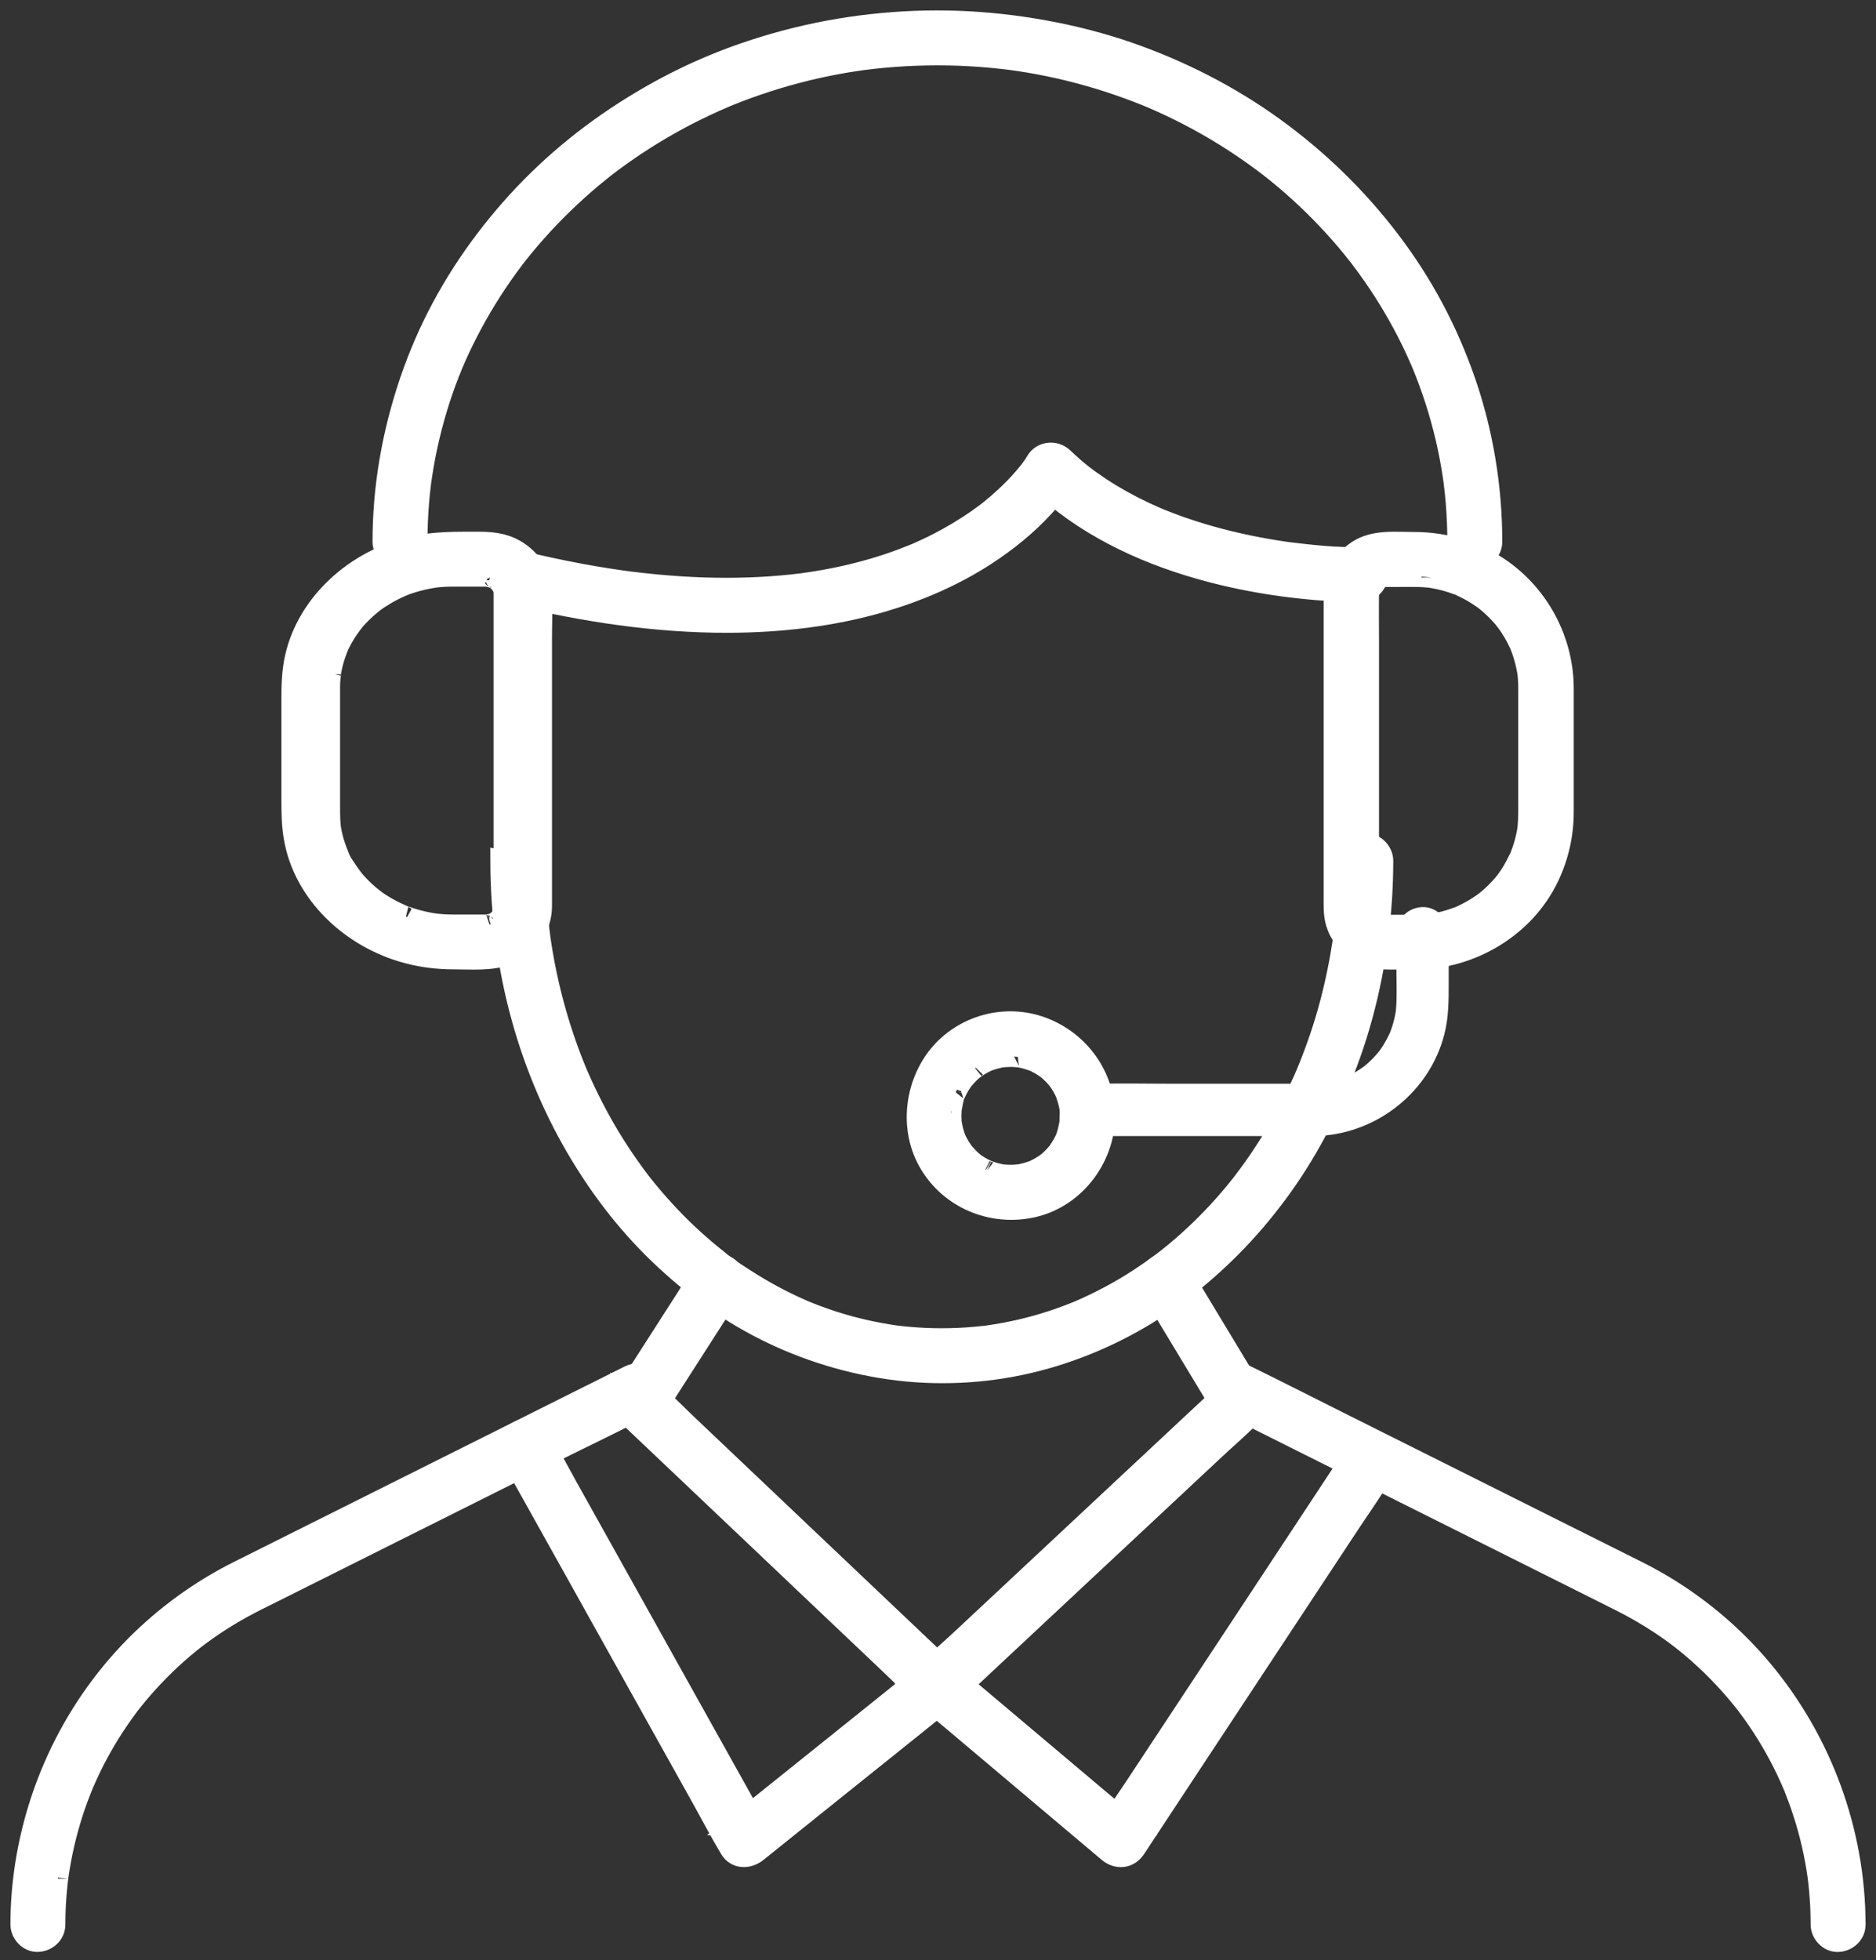
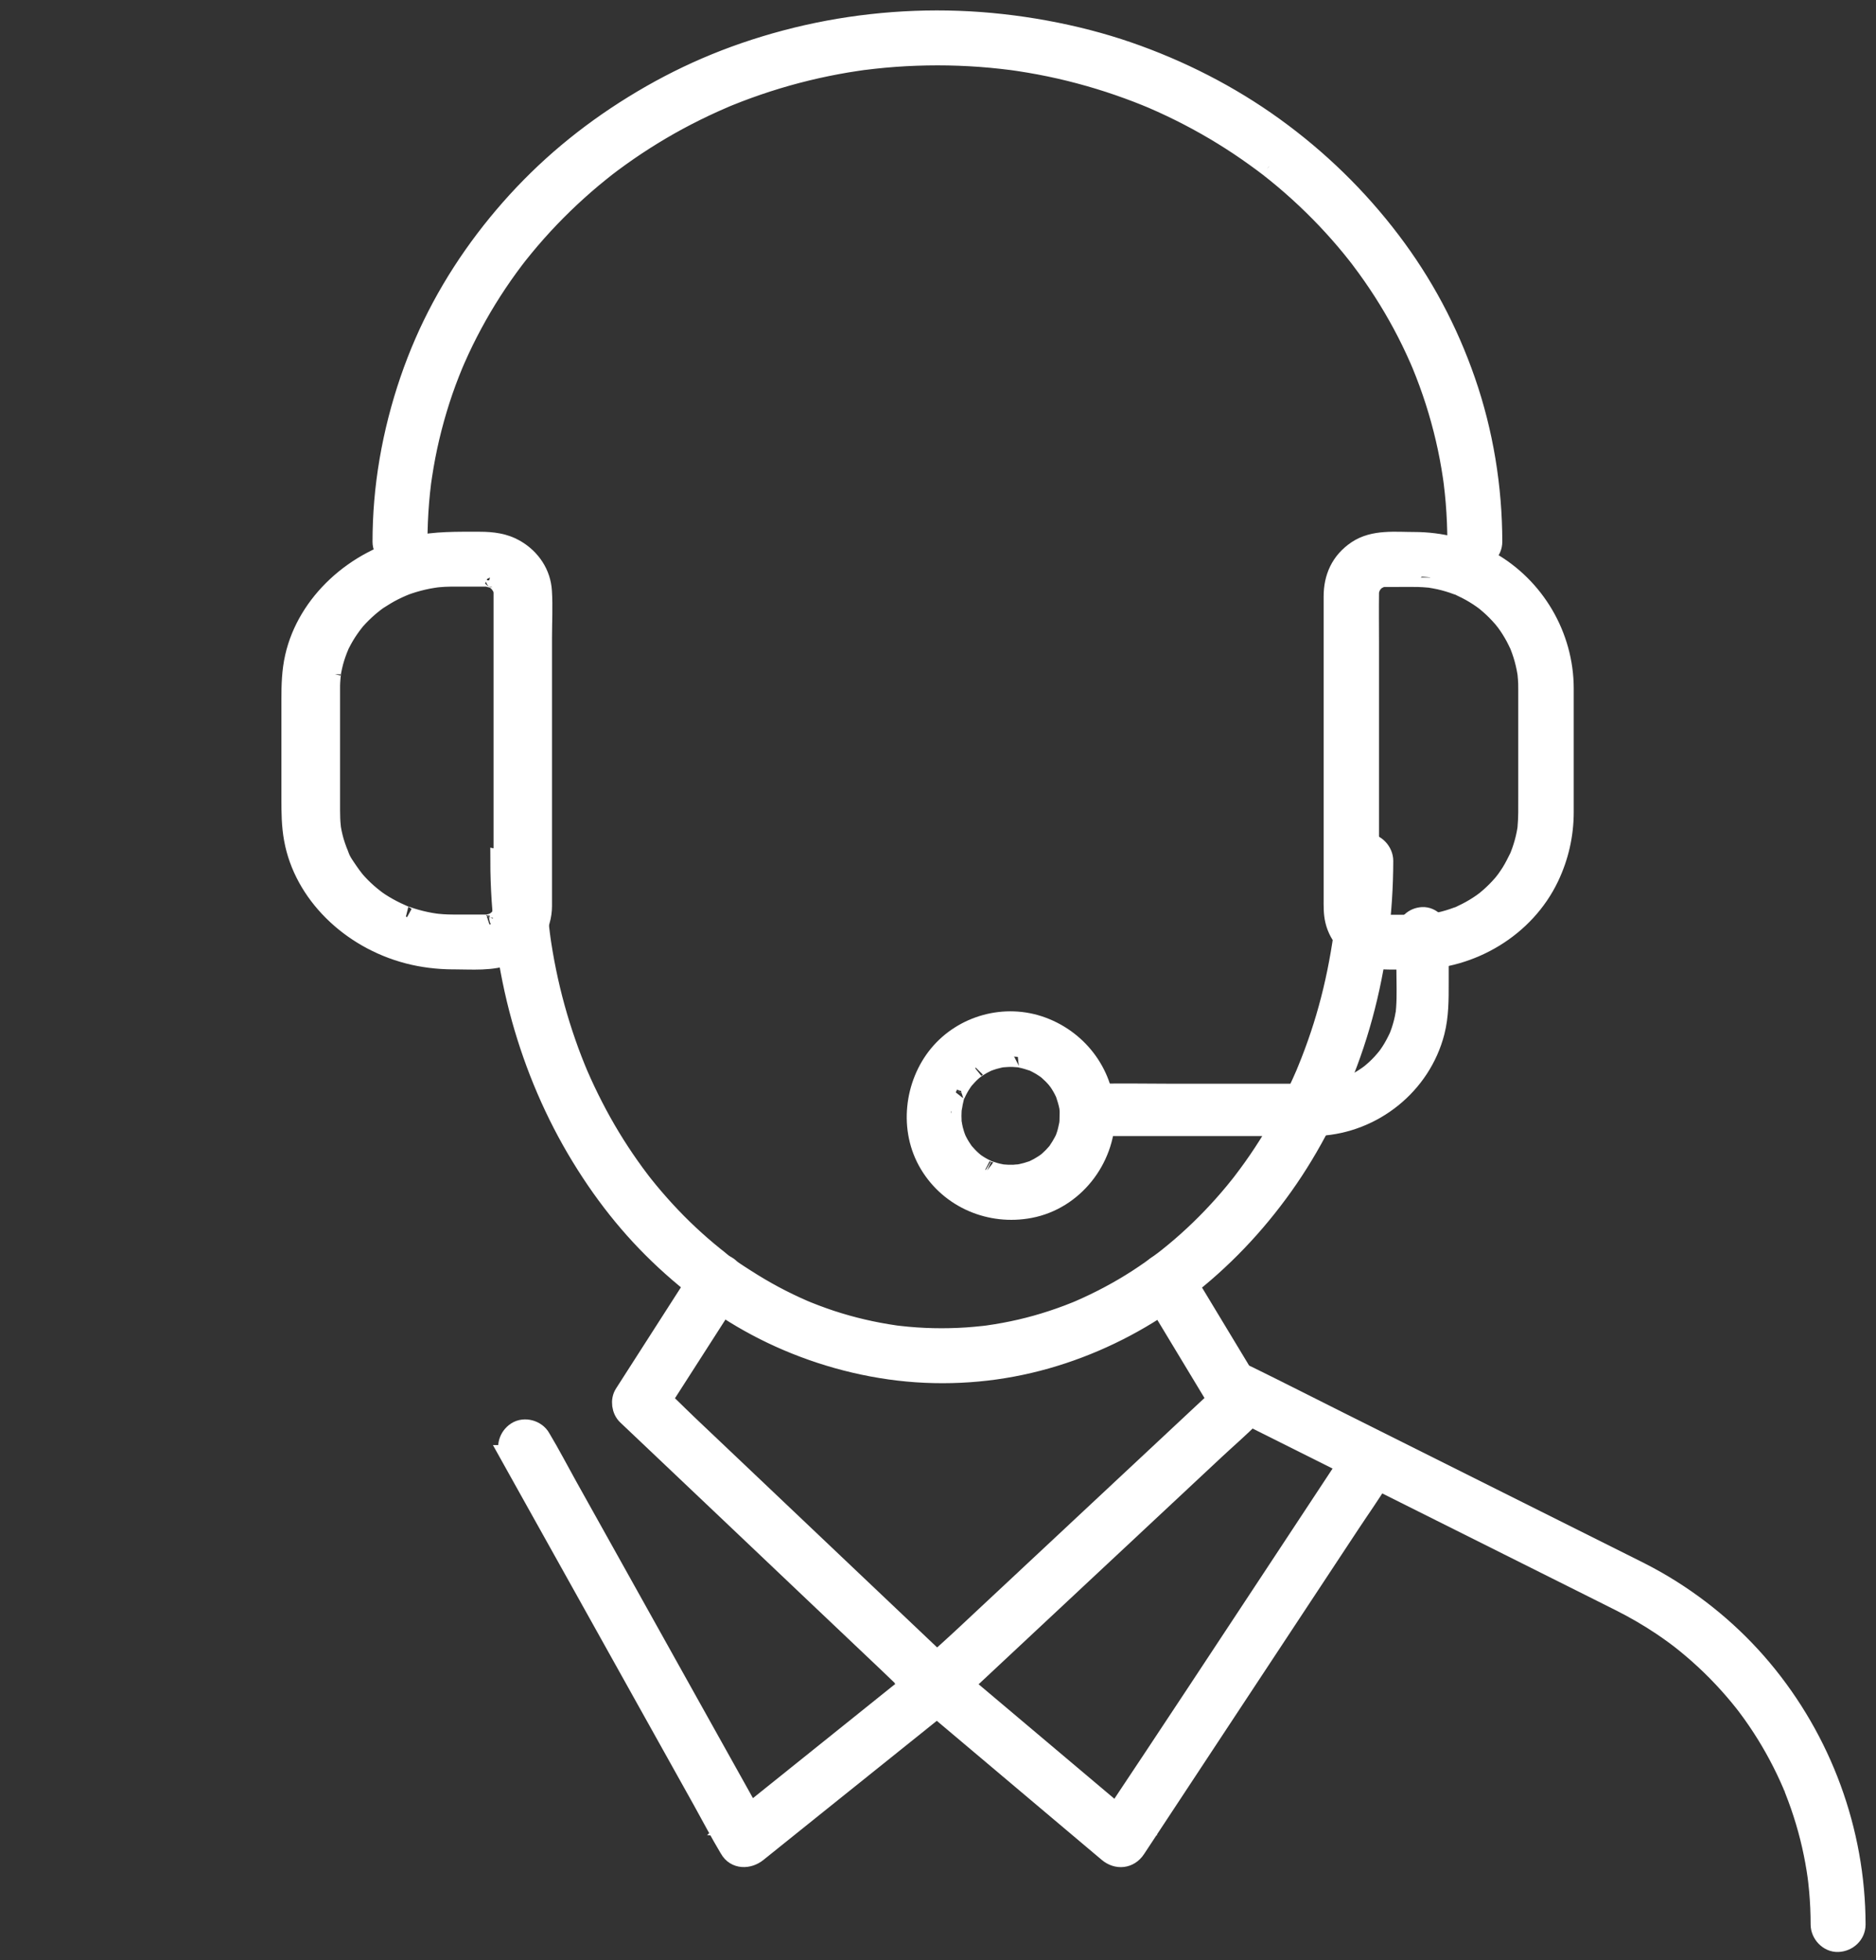
<svg xmlns="http://www.w3.org/2000/svg" width="90" height="94" viewBox="0 0 90 94" fill="none">
  <rect x="0" y="0" width="90" height="94" fill="#333333" stroke="none" />
  <path d="M24.023 41.284C24.027 43.831 24.361 46.391 25.045 48.848C25.69 51.16 26.645 53.404 27.898 55.453C29.15 57.502 30.554 59.206 32.26 60.728C33.965 62.25 35.774 63.432 37.811 64.297C39.847 65.163 42.115 65.714 44.387 65.816C46.66 65.917 48.86 65.603 50.969 64.903C53.051 64.214 55.01 63.17 56.75 61.837C58.597 60.423 60.195 58.743 61.544 56.848C62.894 54.953 63.997 52.768 64.788 50.529C65.625 48.16 66.11 45.669 66.277 43.164C66.319 42.538 66.339 41.911 66.341 41.285C66.341 40.858 65.965 40.447 65.523 40.467C65.081 40.487 64.705 40.827 64.705 41.285C64.705 41.913 64.685 42.538 64.641 43.164C64.619 43.478 64.594 43.791 64.561 44.106C64.546 44.251 64.53 44.395 64.514 44.538C64.506 44.606 64.497 44.671 64.49 44.738C64.483 44.797 64.45 45.036 64.475 44.851C64.305 46.042 64.07 47.222 63.748 48.382C63.592 48.949 63.416 49.509 63.219 50.066C63.121 50.346 63.017 50.624 62.91 50.899C62.861 51.026 62.81 51.153 62.757 51.28C62.745 51.311 62.659 51.517 62.703 51.415C62.746 51.313 62.703 51.417 62.696 51.433C62.679 51.471 62.663 51.51 62.646 51.55C62.195 52.593 61.674 53.606 61.084 54.577C60.79 55.062 60.479 55.537 60.15 55.999C59.993 56.221 59.832 56.437 59.668 56.653C59.65 56.677 59.632 56.701 59.614 56.724C59.724 56.579 59.655 56.67 59.632 56.701C59.595 56.748 59.557 56.795 59.521 56.843C59.428 56.959 59.334 57.075 59.239 57.192C58.548 58.026 57.799 58.81 56.992 59.533C56.797 59.708 56.597 59.881 56.395 60.048C56.292 60.135 56.186 60.221 56.081 60.304C56.035 60.341 55.99 60.377 55.944 60.412C55.921 60.43 55.899 60.448 55.875 60.465C55.795 60.528 56.002 60.368 55.881 60.461C55.457 60.779 55.028 61.084 54.582 61.372C53.699 61.941 52.771 62.434 51.808 62.852C51.63 62.928 51.902 62.814 51.766 62.87C51.713 62.892 51.66 62.914 51.608 62.935C51.484 62.985 51.36 63.034 51.235 63.081C50.986 63.175 50.735 63.263 50.482 63.346C49.984 63.51 49.478 63.652 48.968 63.77C48.457 63.888 47.935 63.985 47.411 64.059C47.26 64.081 47.584 64.039 47.371 64.065C47.313 64.072 47.257 64.079 47.199 64.085C47.055 64.101 46.909 64.115 46.766 64.128C46.504 64.152 46.242 64.17 45.978 64.181C45.44 64.205 44.898 64.205 44.36 64.181C44.087 64.168 43.816 64.15 43.544 64.125C43.418 64.114 43.293 64.099 43.167 64.086C43.1 64.079 43.033 64.07 42.966 64.063C42.944 64.061 42.842 64.05 42.96 64.063C43.084 64.076 42.949 64.063 42.926 64.057C41.884 63.906 40.856 63.668 39.856 63.339C39.604 63.255 39.353 63.166 39.104 63.072C38.987 63.028 38.873 62.983 38.758 62.937C38.696 62.912 38.635 62.886 38.573 62.861C38.487 62.826 38.636 62.888 38.636 62.888C38.6 62.876 38.565 62.859 38.531 62.843C38.051 62.635 37.578 62.406 37.116 62.159C36.654 61.912 36.2 61.643 35.758 61.359C35.316 61.075 34.838 60.777 34.438 60.428C34.54 60.517 34.489 60.468 34.42 60.413C34.367 60.372 34.314 60.33 34.26 60.288C34.154 60.203 34.049 60.117 33.945 60.03C33.736 59.855 33.531 59.677 33.329 59.495C32.929 59.135 32.543 58.759 32.171 58.368C31.798 57.977 31.434 57.566 31.087 57.146C31.005 57.046 30.923 56.946 30.843 56.844C30.805 56.797 30.769 56.75 30.732 56.703C30.641 56.588 30.734 56.706 30.75 56.726C30.727 56.695 30.701 56.663 30.678 56.632C30.507 56.408 30.341 56.181 30.18 55.952C29.532 55.035 28.95 54.072 28.438 53.073C28.176 52.564 27.932 52.048 27.705 51.522C27.687 51.48 27.601 51.271 27.678 51.457C27.654 51.399 27.629 51.34 27.605 51.282C27.549 51.146 27.494 51.01 27.441 50.871C27.334 50.595 27.23 50.317 27.134 50.037C26.743 48.919 26.427 47.773 26.189 46.611C26.127 46.309 26.07 46.008 26.019 45.706C25.996 45.564 25.972 45.422 25.95 45.28C25.939 45.215 25.93 45.149 25.921 45.084C25.914 45.04 25.909 44.996 25.903 44.953C25.899 44.933 25.879 44.787 25.896 44.897C25.912 45.006 25.896 44.889 25.892 44.873C25.887 44.829 25.881 44.784 25.876 44.74C25.867 44.675 25.859 44.607 25.852 44.54C25.832 44.373 25.814 44.207 25.798 44.04C25.768 43.738 25.743 43.435 25.723 43.131C25.683 42.516 25.663 41.902 25.663 41.285C25.663 40.858 25.287 40.447 24.845 40.467C24.403 40.487 24.027 40.827 24.027 41.285L24.023 41.284Z" fill="white" stroke="white" />
-   <path d="M65.274 26.739C64.115 26.761 62.948 26.639 61.801 26.496C61.663 26.477 62.01 26.525 61.794 26.496C61.732 26.487 61.672 26.479 61.61 26.47C61.468 26.45 61.326 26.428 61.186 26.405C60.906 26.359 60.626 26.312 60.348 26.258C59.739 26.141 59.135 26.007 58.535 25.85C57.893 25.683 57.259 25.49 56.633 25.27C56.315 25.157 55.999 25.039 55.686 24.912C55.65 24.898 55.611 24.881 55.575 24.867C55.566 24.863 55.382 24.785 55.506 24.837C55.611 24.883 55.492 24.83 55.464 24.819C55.428 24.803 55.39 24.787 55.353 24.77C55.186 24.698 55.021 24.621 54.855 24.543C54.141 24.205 53.448 23.821 52.79 23.387C52.626 23.277 52.462 23.166 52.302 23.052C52.219 22.992 52.135 22.93 52.051 22.866C52.03 22.85 51.922 22.77 52.01 22.836C52.104 22.907 51.962 22.799 51.944 22.785C51.615 22.525 51.299 22.248 50.997 21.959C50.62 21.599 49.979 21.659 49.711 22.125C49.66 22.214 49.602 22.299 49.542 22.383C49.51 22.43 49.477 22.476 49.442 22.521C49.422 22.548 49.402 22.574 49.384 22.599C49.284 22.734 49.424 22.548 49.44 22.528C49.333 22.657 49.23 22.792 49.12 22.919C48.82 23.265 48.5 23.59 48.162 23.899C47.951 24.092 47.737 24.277 47.515 24.456C47.455 24.505 47.393 24.552 47.331 24.601C47.24 24.674 47.524 24.456 47.391 24.554C47.355 24.581 47.32 24.608 47.284 24.636C47.149 24.736 47.013 24.834 46.877 24.93C46.26 25.359 45.613 25.743 44.944 26.083C44.758 26.177 44.573 26.267 44.384 26.354C44.289 26.398 44.195 26.441 44.1 26.483C44.049 26.505 43.998 26.528 43.947 26.55C43.736 26.641 44.091 26.492 43.935 26.556C43.5 26.734 43.062 26.899 42.616 27.049C41.607 27.385 40.573 27.641 39.527 27.827C39.234 27.879 38.938 27.927 38.644 27.968C38.611 27.974 38.576 27.976 38.544 27.983C38.76 27.941 38.66 27.968 38.609 27.974C38.533 27.983 38.456 27.994 38.378 28.003C38.222 28.021 38.065 28.039 37.909 28.056C37.26 28.123 36.607 28.167 35.954 28.19C34.476 28.243 32.996 28.187 31.523 28.049C31.11 28.01 30.698 27.965 30.285 27.914C30.18 27.901 30.074 27.887 29.969 27.874C29.841 27.858 30.101 27.892 29.972 27.874C29.925 27.867 29.878 27.861 29.829 27.854C29.599 27.821 29.37 27.788 29.143 27.752C28.243 27.612 27.349 27.443 26.458 27.252C25.99 27.152 25.527 27.045 25.063 26.934C24.648 26.834 24.157 27.065 24.056 27.505C23.954 27.945 24.183 28.405 24.627 28.512C27.992 29.323 31.458 29.854 34.927 29.847C37.423 29.841 39.947 29.554 42.346 28.849C44.078 28.339 45.769 27.61 47.286 26.623C48.3 25.963 49.262 25.19 50.08 24.296C50.451 23.89 50.846 23.452 51.113 22.968C51.117 22.963 51.12 22.957 51.124 22.95L49.839 23.116C51.975 25.157 54.708 26.463 57.526 27.27C59.637 27.874 61.835 28.219 64.026 28.341C64.441 28.365 64.859 28.383 65.274 28.376C65.688 28.369 66.112 28.005 66.092 27.558C66.072 27.11 65.732 26.73 65.274 26.739Z" fill="white" stroke="white" />
-   <path d="M2.636 92.291C2.636 91.731 2.662 91.173 2.715 90.615C2.727 90.482 2.74 90.349 2.756 90.216C2.764 90.156 2.806 89.829 2.776 90.038C2.816 89.754 2.862 89.471 2.915 89.189C3.107 88.156 3.389 87.14 3.756 86.156C3.802 86.034 3.849 85.912 3.898 85.791C3.922 85.731 3.947 85.671 3.971 85.609C4.053 85.405 3.902 85.765 3.989 85.563C4.102 85.305 4.218 85.047 4.34 84.792C4.567 84.323 4.815 83.865 5.08 83.418C5.346 82.971 5.633 82.536 5.937 82.112C6.013 82.007 6.089 81.901 6.167 81.798C6.207 81.745 6.246 81.694 6.286 81.643C6.164 81.801 6.298 81.627 6.318 81.603C6.48 81.4 6.648 81.198 6.817 81.001C7.517 80.192 8.289 79.445 9.12 78.772C9.171 78.73 9.222 78.69 9.275 78.648C9.299 78.63 9.473 78.494 9.317 78.614C9.422 78.534 9.528 78.454 9.633 78.376C9.848 78.219 10.064 78.067 10.284 77.919C10.728 77.623 11.186 77.345 11.655 77.088C12.124 76.832 12.593 76.605 13.064 76.37C15.044 75.379 17.024 74.39 19.004 73.399C21.541 72.132 24.077 70.863 26.612 69.595C28.056 68.874 29.525 68.188 30.948 67.428C30.97 67.417 30.992 67.406 31.014 67.395L29.783 66.688C29.783 67.115 30.159 67.526 30.601 67.506C31.043 67.486 31.419 67.146 31.419 66.688C31.419 66.037 30.732 65.71 30.189 65.981C28.97 66.59 27.752 67.199 26.534 67.808C24.019 69.066 21.503 70.323 18.988 71.581C16.861 72.645 14.733 73.708 12.606 74.772C12.215 74.968 11.822 75.163 11.431 75.359C9.611 76.272 7.933 77.489 6.498 78.934C3.382 82.081 1.464 86.272 1.071 90.682C1.024 91.218 1 91.754 1 92.291C1 92.718 1.376 93.129 1.818 93.109C2.26 93.089 2.636 92.749 2.636 92.291Z" fill="white" stroke="white" />
  <path d="M60.215 66.688C59.804 66.925 59.395 67.159 58.984 67.396C60.181 67.994 61.377 68.592 62.572 69.19C65.063 70.436 67.552 71.681 70.043 72.927C72.181 73.996 74.32 75.065 76.458 76.134C76.88 76.345 77.303 76.556 77.725 76.769C78.431 77.123 79.116 77.52 79.771 77.96C79.972 78.096 80.171 78.236 80.367 78.38C80.474 78.458 80.58 78.538 80.683 78.618C80.527 78.498 80.703 78.634 80.725 78.653C80.794 78.707 80.863 78.762 80.931 78.818C81.338 79.151 81.731 79.5 82.107 79.865C82.484 80.231 82.871 80.642 83.225 81.054C83.382 81.236 83.533 81.42 83.682 81.607C83.7 81.631 83.836 81.805 83.714 81.647C83.754 81.698 83.794 81.751 83.833 81.802C83.924 81.924 84.014 82.045 84.102 82.169C84.707 83.016 85.238 83.916 85.689 84.855C85.802 85.089 85.909 85.327 86.013 85.567C86.1 85.769 85.949 85.407 86.031 85.613C86.055 85.673 86.08 85.733 86.104 85.795C86.156 85.925 86.207 86.058 86.256 86.191C86.444 86.693 86.607 87.202 86.749 87.716C86.891 88.231 87.005 88.738 87.1 89.257C87.147 89.517 87.189 89.778 87.225 90.042C87.196 89.828 87.24 90.166 87.246 90.22C87.264 90.375 87.278 90.529 87.293 90.684C87.34 91.218 87.364 91.757 87.364 92.293C87.364 92.72 87.74 93.131 88.182 93.111C88.624 93.091 89 92.751 89 92.293C88.991 87.82 87.384 83.469 84.509 80.047C83.096 78.365 81.367 76.932 79.46 75.843C78.929 75.54 78.382 75.272 77.836 75C75.869 74.016 73.901 73.032 71.934 72.049L64.243 68.203C62.786 67.474 61.334 66.734 59.872 66.017C59.85 66.007 59.828 65.996 59.806 65.985C59.263 65.712 58.575 66.041 58.575 66.692C58.575 67.119 58.952 67.53 59.393 67.51C59.835 67.49 60.212 67.15 60.212 66.692L60.215 66.688Z" fill="white" stroke="white" />
  <path d="M33.722 61.017C32.629 62.721 31.536 64.424 30.443 66.128C30.287 66.374 30.129 66.617 29.972 66.863C29.781 67.159 29.845 67.614 30.1 67.854C30.574 68.303 31.049 68.754 31.523 69.203C32.661 70.283 33.802 71.363 34.94 72.443L39.054 76.347L42.627 79.734C43.204 80.281 43.771 80.843 44.36 81.378C44.369 81.385 44.377 81.394 44.386 81.401C44.715 81.712 45.213 81.711 45.542 81.401C46.024 80.952 46.506 80.501 46.988 80.052C48.144 78.972 49.3 77.892 50.457 76.81C51.85 75.508 53.242 74.209 54.635 72.907C55.844 71.778 57.053 70.648 58.261 69.519C58.844 68.974 59.461 68.448 60.019 67.877C60.026 67.868 60.035 67.861 60.044 67.854C60.304 67.61 60.355 67.165 60.172 66.863C59.143 65.157 58.112 63.453 57.083 61.748C56.935 61.504 56.788 61.261 56.641 61.017C56.419 60.651 55.897 60.483 55.521 60.724C55.144 60.966 54.99 61.452 55.228 61.844C56.257 63.55 57.288 65.254 58.317 66.959C58.464 67.203 58.612 67.446 58.759 67.69L58.886 66.699C58.404 67.148 57.923 67.599 57.441 68.048L53.971 71.29C52.579 72.592 51.186 73.892 49.793 75.194C48.584 76.323 47.375 77.452 46.168 78.581C45.584 79.127 44.968 79.652 44.409 80.223C44.402 80.232 44.393 80.24 44.384 80.247H45.54C45.066 79.798 44.591 79.347 44.117 78.898C42.978 77.818 41.838 76.738 40.7 75.658L36.585 71.754L33.013 68.366C32.438 67.821 31.881 67.239 31.28 66.723C31.271 66.715 31.263 66.706 31.254 66.699L31.381 67.69C32.474 65.986 33.567 64.283 34.66 62.579C34.816 62.333 34.974 62.09 35.131 61.844C35.362 61.483 35.216 60.926 34.838 60.724C34.432 60.51 33.965 60.633 33.718 61.017H33.722Z" fill="white" stroke="white" />
  <path d="M20.008 25.981C20.008 25.341 20.035 24.699 20.088 24.061C20.113 23.752 20.146 23.441 20.184 23.134C20.19 23.088 20.195 23.043 20.203 22.997C20.203 23.006 20.183 23.141 20.197 23.045C20.21 22.965 20.219 22.886 20.232 22.806C20.255 22.648 20.281 22.49 20.308 22.334C20.519 21.108 20.83 19.901 21.235 18.726C21.334 18.441 21.439 18.157 21.55 17.875C21.603 17.741 21.657 17.604 21.713 17.47C21.726 17.439 21.739 17.408 21.752 17.377C21.799 17.264 21.697 17.499 21.748 17.388C21.781 17.317 21.81 17.244 21.841 17.174C22.088 16.612 22.359 16.061 22.65 15.521C23.232 14.441 23.897 13.406 24.637 12.428C24.663 12.395 24.803 12.213 24.694 12.353C24.735 12.301 24.776 12.248 24.817 12.195C24.914 12.072 25.012 11.95 25.112 11.83C25.31 11.588 25.514 11.35 25.723 11.115C26.132 10.653 26.559 10.208 27.003 9.777C27.447 9.346 27.908 8.93 28.383 8.531C28.617 8.335 28.856 8.146 29.096 7.955C29.168 7.897 29.072 7.973 29.065 7.979C29.101 7.951 29.137 7.924 29.174 7.897C29.228 7.855 29.283 7.815 29.337 7.773C29.465 7.679 29.594 7.584 29.723 7.491C30.747 6.757 31.823 6.097 32.941 5.518C33.507 5.226 34.083 4.953 34.669 4.702C34.701 4.688 34.732 4.675 34.765 4.66C34.736 4.673 34.618 4.72 34.763 4.66C34.829 4.633 34.892 4.608 34.958 4.58C35.109 4.518 35.261 4.458 35.414 4.4C35.721 4.282 36.029 4.171 36.34 4.064C37.578 3.64 38.847 3.307 40.133 3.067C40.453 3.007 40.774 2.953 41.098 2.906C41.182 2.893 41.265 2.882 41.351 2.869C41.513 2.846 41.26 2.88 41.422 2.86C41.584 2.84 41.76 2.818 41.931 2.8C42.603 2.726 43.28 2.677 43.958 2.653C45.32 2.604 46.687 2.653 48.042 2.804C48.2 2.822 48.356 2.84 48.515 2.86C48.527 2.86 48.647 2.878 48.551 2.864C48.446 2.849 48.598 2.871 48.624 2.875C48.707 2.887 48.791 2.898 48.877 2.911C49.211 2.962 49.544 3.018 49.877 3.08C50.522 3.202 51.166 3.347 51.8 3.517C52.435 3.686 53.051 3.873 53.666 4.086C53.966 4.189 54.262 4.298 54.559 4.411C54.7 4.466 54.842 4.522 54.982 4.578C55.059 4.609 55.133 4.64 55.209 4.671C55.297 4.708 55.186 4.66 55.175 4.657C55.219 4.675 55.26 4.693 55.304 4.711C56.469 5.213 57.599 5.798 58.681 6.464C59.215 6.793 59.737 7.14 60.246 7.508C60.366 7.593 60.484 7.68 60.604 7.769C60.668 7.817 60.731 7.866 60.795 7.913C60.822 7.933 60.85 7.955 60.877 7.975C60.819 7.931 60.808 7.922 60.873 7.971C61.122 8.166 61.37 8.366 61.612 8.569C62.557 9.366 63.446 10.231 64.264 11.159C64.464 11.386 64.661 11.615 64.852 11.85C64.944 11.962 65.035 12.075 65.124 12.19C65.146 12.217 65.281 12.392 65.226 12.319C65.175 12.253 65.301 12.417 65.324 12.45C65.694 12.939 66.044 13.442 66.377 13.959C67.039 14.992 67.623 16.075 68.115 17.199C68.146 17.27 68.177 17.343 68.208 17.413C68.15 17.281 68.205 17.406 68.23 17.466C68.29 17.612 68.348 17.757 68.405 17.903C68.519 18.195 68.626 18.49 68.728 18.786C68.93 19.372 69.106 19.966 69.259 20.564C69.412 21.163 69.543 21.781 69.646 22.395C69.672 22.543 69.694 22.688 69.716 22.835C69.726 22.903 69.734 22.972 69.745 23.039C69.759 23.136 69.739 23.001 69.739 22.992C69.746 23.048 69.754 23.107 69.761 23.163C69.799 23.472 69.832 23.781 69.857 24.09C69.908 24.717 69.934 25.346 69.936 25.976C69.936 26.403 70.312 26.814 70.754 26.794C71.196 26.774 71.572 26.434 71.572 25.976C71.568 23.368 71.141 20.75 70.287 18.286C69.432 15.822 68.241 13.601 66.699 11.57C65.112 9.479 63.233 7.653 61.104 6.115C58.975 4.577 56.597 3.367 54.108 2.507C51.618 1.647 48.733 1.118 45.974 1.018C43.216 0.918 40.387 1.229 37.7 1.944C35.012 2.658 32.659 3.682 30.403 5.075C28.146 6.468 26.199 8.099 24.497 10.033C22.814 11.946 21.404 14.102 20.386 16.439C19.368 18.775 18.673 21.423 18.452 24.063C18.399 24.701 18.372 25.341 18.372 25.983C18.372 26.41 18.748 26.821 19.19 26.801C19.632 26.781 20.008 26.441 20.008 25.983V25.981Z" fill="white" stroke="white" />
-   <path d="M24.499 69.803C24.846 70.427 25.195 71.049 25.543 71.672L28.061 76.181L31.096 81.62L33.729 86.337C34.152 87.095 34.554 87.871 35.001 88.617C35.007 88.627 35.012 88.638 35.02 88.647C35.3 89.149 35.909 89.131 36.305 88.813C37.35 87.975 38.396 87.135 39.441 86.296C41.094 84.971 42.747 83.645 44.4 82.32C44.782 82.014 45.164 81.707 45.544 81.402H44.387C45.38 82.238 46.373 83.076 47.365 83.913C48.94 85.24 50.517 86.569 52.091 87.897C52.453 88.202 52.817 88.507 53.178 88.813C53.595 89.164 54.155 89.115 54.464 88.647C54.853 88.056 55.244 87.466 55.633 86.875L58.428 82.638L61.821 77.498C62.795 76.023 63.768 74.547 64.743 73.072C65.215 72.356 65.717 71.652 66.163 70.919C66.168 70.909 66.175 70.9 66.183 70.889C66.419 70.53 66.264 69.969 65.89 69.769C65.481 69.552 65.023 69.679 64.77 70.061C64.381 70.652 63.99 71.243 63.601 71.834C62.67 73.247 61.737 74.658 60.806 76.071C59.675 77.783 58.544 79.498 57.413 81.211C56.439 82.685 55.466 84.162 54.491 85.636C54.019 86.351 53.513 87.055 53.071 87.789C53.066 87.8 53.058 87.809 53.051 87.82L54.337 87.655C53.344 86.818 52.351 85.98 51.358 85.144C49.784 83.816 48.207 82.487 46.633 81.16C46.271 80.854 45.907 80.549 45.545 80.243C45.184 79.938 44.76 79.945 44.389 80.243C43.343 81.082 42.298 81.922 41.252 82.76C39.6 84.085 37.947 85.411 36.294 86.737C35.912 87.042 35.531 87.349 35.15 87.655L36.436 87.82C36.089 87.197 35.74 86.575 35.392 85.951L32.874 81.442C31.863 79.629 30.85 77.816 29.839 76.003C28.961 74.43 28.085 72.86 27.206 71.287C26.783 70.528 26.381 69.752 25.934 69.007C25.928 68.996 25.923 68.985 25.916 68.976C25.706 68.601 25.163 68.447 24.796 68.683C24.428 68.919 24.279 69.403 24.503 69.803H24.499Z" fill="white" stroke="white" />
+   <path d="M24.499 69.803C24.846 70.427 25.195 71.049 25.543 71.672L28.061 76.181L31.096 81.62L33.729 86.337C34.152 87.095 34.554 87.871 35.001 88.617C35.007 88.627 35.012 88.638 35.02 88.647C35.3 89.149 35.909 89.131 36.305 88.813C37.35 87.975 38.396 87.135 39.441 86.296C41.094 84.971 42.747 83.645 44.4 82.32C44.782 82.014 45.164 81.707 45.544 81.402H44.387C45.38 82.238 46.373 83.076 47.365 83.913C48.94 85.24 50.517 86.569 52.091 87.897C52.453 88.202 52.817 88.507 53.178 88.813C53.595 89.164 54.155 89.115 54.464 88.647C54.853 88.056 55.244 87.466 55.633 86.875L58.428 82.638L61.821 77.498C62.795 76.023 63.768 74.547 64.743 73.072C65.215 72.356 65.717 71.652 66.163 70.919C66.168 70.909 66.175 70.9 66.183 70.889C66.419 70.53 66.264 69.969 65.89 69.769C65.481 69.552 65.023 69.679 64.77 70.061C64.381 70.652 63.99 71.243 63.601 71.834C62.67 73.247 61.737 74.658 60.806 76.071C59.675 77.783 58.544 79.498 57.413 81.211C54.019 86.351 53.513 87.055 53.071 87.789C53.066 87.8 53.058 87.809 53.051 87.82L54.337 87.655C53.344 86.818 52.351 85.98 51.358 85.144C49.784 83.816 48.207 82.487 46.633 81.16C46.271 80.854 45.907 80.549 45.545 80.243C45.184 79.938 44.76 79.945 44.389 80.243C43.343 81.082 42.298 81.922 41.252 82.76C39.6 84.085 37.947 85.411 36.294 86.737C35.912 87.042 35.531 87.349 35.15 87.655L36.436 87.82C36.089 87.197 35.74 86.575 35.392 85.951L32.874 81.442C31.863 79.629 30.85 77.816 29.839 76.003C28.961 74.43 28.085 72.86 27.206 71.287C26.783 70.528 26.381 69.752 25.934 69.007C25.928 68.996 25.923 68.985 25.916 68.976C25.706 68.601 25.163 68.447 24.796 68.683C24.428 68.919 24.279 69.403 24.503 69.803H24.499Z" fill="white" stroke="white" />
  <path d="M67.903 44.37H66.95C66.805 44.37 66.661 44.37 66.515 44.37C66.469 44.37 66.322 44.338 66.298 44.36C66.316 44.343 66.491 44.405 66.335 44.36C66.305 44.351 66.276 44.345 66.246 44.336C66.217 44.327 66.189 44.318 66.16 44.309C65.99 44.26 66.239 44.365 66.163 44.309C66.112 44.271 66.04 44.238 65.983 44.206C65.898 44.159 65.939 44.215 66.009 44.227C65.992 44.224 65.953 44.182 65.942 44.169C65.906 44.132 65.81 44.074 65.8 44.023C65.8 44.017 65.883 44.157 65.841 44.072C65.819 44.028 65.786 43.99 65.762 43.949C65.747 43.925 65.736 43.892 65.719 43.871C65.655 43.786 65.756 44.007 65.73 43.903C65.714 43.838 65.69 43.768 65.67 43.702C65.664 43.682 65.629 43.585 65.662 43.691C65.695 43.798 65.662 43.684 65.66 43.648C65.66 43.617 65.659 43.585 65.657 43.554C65.657 43.5 65.657 43.444 65.657 43.389V30.809C65.657 30.033 65.647 29.254 65.657 28.477C65.657 28.472 65.657 28.467 65.657 28.461C65.657 28.45 65.657 28.439 65.657 28.429C65.657 28.398 65.66 28.367 65.66 28.336C65.666 28.184 65.624 28.427 65.66 28.342C65.686 28.282 65.699 28.202 65.718 28.141C65.76 27.998 65.651 28.246 65.729 28.119C65.764 28.063 65.806 28.003 65.837 27.943C65.885 27.851 65.732 28.03 65.817 27.971C65.854 27.945 65.887 27.895 65.918 27.866C65.939 27.847 65.968 27.828 65.985 27.808C66.038 27.733 65.931 27.846 65.933 27.844C65.959 27.8 66.066 27.761 66.11 27.735C66.134 27.721 66.25 27.657 66.145 27.712C66.053 27.761 66.132 27.715 66.158 27.708C66.195 27.697 66.357 27.623 66.394 27.646C66.392 27.646 66.182 27.659 66.359 27.652C66.39 27.652 66.421 27.648 66.453 27.648C66.469 27.648 66.484 27.648 66.501 27.648C66.556 27.648 66.609 27.648 66.665 27.648H67.79C67.967 27.648 68.142 27.65 68.317 27.663C68.391 27.668 68.464 27.674 68.54 27.681C68.557 27.681 68.665 27.697 68.665 27.695C68.665 27.697 68.503 27.67 68.601 27.686C68.755 27.712 68.908 27.737 69.063 27.771C69.354 27.837 69.64 27.922 69.918 28.027C69.968 28.045 70.172 28.101 69.975 28.047C70.032 28.063 70.089 28.095 70.141 28.121C70.287 28.188 70.432 28.262 70.572 28.34C70.817 28.477 71.051 28.631 71.276 28.798C71.143 28.7 71.263 28.789 71.32 28.836C71.374 28.879 71.427 28.925 71.48 28.972C71.593 29.07 71.701 29.173 71.806 29.278C71.904 29.377 71.998 29.479 72.09 29.584C72.136 29.636 72.179 29.691 72.225 29.743C72.105 29.605 72.236 29.759 72.276 29.814C72.44 30.038 72.589 30.275 72.722 30.52C72.788 30.643 72.847 30.77 72.908 30.896C72.927 30.936 72.984 31.025 72.897 30.867C72.912 30.893 72.921 30.924 72.932 30.951C72.962 31.027 72.991 31.101 73.017 31.177C73.116 31.454 73.194 31.74 73.251 32.028C73.266 32.099 73.277 32.169 73.29 32.24C73.321 32.437 73.282 32.149 73.299 32.3C73.315 32.45 73.328 32.611 73.334 32.769C73.337 32.859 73.337 32.948 73.337 33.038C73.337 33.225 73.337 33.411 73.337 33.599V38.213C73.337 38.718 73.347 39.221 73.299 39.725C73.297 39.745 73.284 39.851 73.299 39.739C73.314 39.621 73.295 39.755 73.291 39.784C73.28 39.855 73.267 39.926 73.253 39.996C73.223 40.147 73.188 40.295 73.146 40.442C73.111 40.568 73.072 40.693 73.028 40.818C73.004 40.885 72.98 40.95 72.954 41.016C72.939 41.054 72.923 41.09 72.91 41.128C72.871 41.235 72.973 40.997 72.923 41.099C72.792 41.358 72.669 41.617 72.514 41.863C72.44 41.981 72.361 42.095 72.28 42.209C72.261 42.234 72.127 42.404 72.201 42.316C72.269 42.232 72.203 42.312 72.192 42.326C72.16 42.364 72.127 42.402 72.096 42.44C71.908 42.658 71.703 42.862 71.488 43.052C71.444 43.092 71.397 43.13 71.351 43.168C71.333 43.185 71.158 43.326 71.248 43.253C71.338 43.181 71.165 43.313 71.139 43.331C71.075 43.377 71.009 43.422 70.941 43.465C70.697 43.624 70.441 43.766 70.176 43.889C70.113 43.918 70.049 43.958 69.983 43.976C70.137 43.932 70.007 43.965 69.925 43.996C69.782 44.05 69.636 44.099 69.489 44.142C69.22 44.222 68.947 44.284 68.671 44.325C68.641 44.331 68.505 44.347 68.625 44.333C68.737 44.32 68.63 44.333 68.61 44.333C68.536 44.34 68.463 44.347 68.389 44.352C68.229 44.365 68.068 44.37 67.906 44.37C67.473 44.372 67.057 44.743 67.077 45.185C67.097 45.627 67.442 46.002 67.906 46C70.585 45.987 73.148 44.456 74.294 42.055C74.761 41.075 74.997 40.032 74.999 38.95C74.999 38.365 74.999 37.78 74.999 37.195C74.999 35.801 75.001 34.407 74.999 33.013C74.996 30.522 73.627 28.162 71.416 26.926C70.331 26.319 69.098 26.015 67.851 26.013C66.943 26.013 65.916 25.887 65.124 26.415C64.332 26.944 64.001 27.719 64.001 28.602V43.081C64.001 43.436 63.989 43.784 64.072 44.135C64.255 44.921 64.861 45.54 65.609 45.835C66.042 46.005 66.495 45.998 66.952 45.998H67.904C68.337 45.998 68.754 45.623 68.733 45.183C68.713 44.743 68.369 44.369 67.904 44.369L67.903 44.37Z" fill="white" stroke="white" />
  <path d="M21.729 45.987C22.636 45.987 23.6 46.085 24.447 45.743C25.442 45.34 25.982 44.395 25.982 43.443V40.536C25.982 38.834 25.982 37.131 25.982 35.429V30.563C25.982 29.829 26.025 29.083 25.978 28.352C25.928 27.537 25.465 26.812 24.704 26.37C24.194 26.073 23.612 26.001 23.021 26.001C21.953 26.001 20.896 25.976 19.848 26.209C17.039 26.834 14.751 28.955 14.171 31.515C14.016 32.193 14 32.866 14 33.553V38.305C14 38.953 14.004 39.587 14.123 40.232C14.59 42.821 16.812 44.993 19.589 45.717C20.279 45.898 21.01 45.985 21.731 45.989C22.202 45.991 22.656 45.612 22.634 45.174C22.612 44.736 22.236 44.361 21.731 44.359C21.566 44.359 21.403 44.353 21.241 44.343C21.16 44.337 21.08 44.332 21 44.323C20.992 44.323 20.9 44.308 20.898 44.312C21.012 44.326 21.036 44.33 20.968 44.321C20.946 44.317 20.922 44.316 20.9 44.312C20.576 44.267 20.255 44.198 19.944 44.111C19.796 44.069 19.647 44.022 19.502 43.971C19.414 43.941 19.326 43.926 19.472 43.962C19.39 43.942 19.308 43.895 19.231 43.863C18.944 43.738 18.667 43.595 18.402 43.435C18.338 43.397 18.276 43.358 18.214 43.318C18.177 43.294 18.005 43.173 18.095 43.24C18.186 43.307 18.015 43.18 17.983 43.155C17.916 43.104 17.85 43.051 17.786 42.999C17.551 42.807 17.332 42.6 17.13 42.381C17.096 42.345 16.951 42.173 17.087 42.338C17.047 42.291 17.009 42.244 16.971 42.195C16.875 42.074 16.784 41.95 16.698 41.824C16.541 41.592 16.337 41.32 16.254 41.057C16.302 41.213 16.262 41.074 16.232 41.001C16.204 40.936 16.178 40.869 16.152 40.804C16.098 40.661 16.05 40.516 16.005 40.369C15.965 40.232 15.931 40.092 15.901 39.951C15.887 39.88 15.873 39.81 15.861 39.739C15.857 39.719 15.843 39.614 15.859 39.725C15.875 39.855 15.851 39.654 15.851 39.647C15.823 39.39 15.815 39.131 15.815 38.873V37.079C15.815 35.724 15.813 34.371 15.815 33.017C15.815 32.906 15.815 32.797 15.823 32.687C15.831 32.54 15.847 32.395 15.863 32.251C15.873 32.155 15.853 32.31 15.853 32.314C15.855 32.274 15.867 32.231 15.873 32.191C15.887 32.109 15.903 32.03 15.923 31.948C15.985 31.669 16.072 31.396 16.176 31.13C16.202 31.063 16.23 30.997 16.258 30.932C16.341 30.738 16.214 31.012 16.282 30.878C16.351 30.744 16.423 30.608 16.501 30.476C16.652 30.222 16.823 29.98 17.009 29.748C17.029 29.724 17.049 29.701 17.067 29.677C17.14 29.585 16.963 29.786 17.047 29.703C17.098 29.652 17.144 29.596 17.194 29.543C17.294 29.438 17.397 29.337 17.503 29.239C17.609 29.141 17.72 29.045 17.834 28.953C17.89 28.907 17.949 28.862 18.009 28.817C18.043 28.792 18.077 28.768 18.111 28.743C18.204 28.668 17.983 28.826 18.083 28.761C18.344 28.594 18.603 28.431 18.882 28.292C19.017 28.225 19.155 28.161 19.294 28.102C19.326 28.089 19.547 27.998 19.428 28.045C19.318 28.089 19.422 28.047 19.442 28.04C19.494 28.022 19.547 28.004 19.597 27.986C19.902 27.884 20.215 27.801 20.532 27.739C20.677 27.71 20.823 27.691 20.968 27.669C21.098 27.649 20.801 27.683 20.932 27.674C20.966 27.671 21 27.667 21.034 27.663C21.126 27.654 21.219 27.649 21.311 27.643C21.496 27.633 21.68 27.633 21.865 27.633H23.096C23.15 27.633 23.204 27.633 23.258 27.633C23.276 27.633 23.292 27.633 23.311 27.633C23.357 27.633 23.403 27.638 23.447 27.64C23.561 27.643 23.305 27.598 23.407 27.64C23.471 27.665 23.561 27.678 23.63 27.696C23.746 27.725 23.648 27.672 23.596 27.681C23.61 27.68 23.67 27.714 23.682 27.721C23.736 27.752 23.84 27.781 23.875 27.83C23.875 27.832 23.752 27.721 23.818 27.794C23.852 27.83 23.899 27.859 23.935 27.893C23.953 27.911 24.017 27.962 24.021 27.98C24.021 27.986 23.937 27.844 23.977 27.931C24.005 27.991 24.057 28.051 24.095 28.107C24.105 28.123 24.164 28.214 24.105 28.116C24.047 28.018 24.11 28.125 24.119 28.158C24.13 28.187 24.14 28.214 24.148 28.243C24.156 28.27 24.212 28.433 24.172 28.312C24.14 28.216 24.172 28.292 24.172 28.324C24.172 28.366 24.176 28.408 24.178 28.449C24.178 28.456 24.178 28.462 24.178 28.469C24.178 28.551 24.178 28.632 24.178 28.714V42.966C24.178 43.158 24.182 43.352 24.178 43.544C24.178 43.586 24.174 43.627 24.172 43.669C24.172 43.702 24.14 43.778 24.172 43.682C24.21 43.569 24.166 43.693 24.156 43.721C24.138 43.776 24.128 43.877 24.085 43.921C24.087 43.917 24.174 43.796 24.11 43.861C24.077 43.892 24.055 43.953 24.031 43.989C24.015 44.013 23.989 44.038 23.977 44.062C23.935 44.149 24.021 44.006 24.021 44.013C24.013 44.056 23.901 44.129 23.867 44.16C23.845 44.18 23.736 44.263 23.834 44.191C23.925 44.123 23.843 44.185 23.822 44.196C23.78 44.219 23.65 44.321 23.598 44.312C23.65 44.321 23.748 44.268 23.632 44.297C23.6 44.305 23.57 44.316 23.537 44.325C23.495 44.335 23.447 44.339 23.409 44.353C23.319 44.39 23.477 44.35 23.483 44.348C23.409 44.372 23.317 44.359 23.236 44.359C23.066 44.359 22.895 44.359 22.724 44.359H21.735C21.263 44.359 20.809 44.734 20.831 45.174C20.853 45.614 21.229 45.989 21.735 45.989L21.729 45.987Z" fill="white" stroke="white" />
  <path d="M67.492 44.753V46.504C67.492 47.114 67.522 47.733 67.478 48.343C67.473 48.41 67.466 48.478 67.46 48.547C67.446 48.689 67.465 48.54 67.465 48.518C67.465 48.555 67.453 48.597 67.446 48.632C67.423 48.773 67.394 48.913 67.359 49.051C67.324 49.188 67.285 49.323 67.24 49.457C67.218 49.519 67.196 49.581 67.173 49.642C67.159 49.677 67.144 49.711 67.132 49.746C67.096 49.845 67.21 49.58 67.132 49.746C67.013 49.996 66.886 50.242 66.733 50.474C66.698 50.527 66.661 50.581 66.624 50.633C66.582 50.694 66.501 50.793 66.594 50.678C66.501 50.793 66.407 50.905 66.308 51.013C66.215 51.114 66.117 51.211 66.017 51.303C65.97 51.347 65.921 51.389 65.872 51.431C65.844 51.455 65.817 51.478 65.788 51.502C65.77 51.517 65.646 51.612 65.735 51.545C65.814 51.486 65.664 51.596 65.634 51.617C65.582 51.654 65.528 51.691 65.475 51.725C65.35 51.806 65.225 51.881 65.094 51.95C64.981 52.011 64.845 52.103 64.719 52.133C64.723 52.133 64.852 52.081 64.772 52.111C64.736 52.125 64.703 52.14 64.668 52.152C64.597 52.179 64.527 52.204 64.456 52.227C64.177 52.321 63.892 52.387 63.602 52.436C63.584 52.439 63.486 52.451 63.589 52.439C63.698 52.426 63.572 52.439 63.545 52.442C63.478 52.449 63.409 52.456 63.342 52.459C63.224 52.468 63.107 52.471 62.988 52.471C62.966 52.471 62.946 52.471 62.924 52.471C62.788 52.471 62.652 52.471 62.516 52.471H55.964C54.912 52.471 53.858 52.449 52.806 52.471C52.789 52.471 52.773 52.471 52.756 52.471C52.361 52.471 51.982 52.819 52.001 53.227C52.019 53.635 52.333 53.983 52.756 53.983H60.464C61.401 53.983 62.347 54.026 63.282 53.974C65.869 53.832 68.156 52.009 68.807 49.481C69.005 48.708 69 47.932 69 47.144V44.757C69 44.362 68.653 43.982 68.245 44.001C67.837 44.019 67.49 44.333 67.49 44.757L67.492 44.753Z" fill="white" />
  <path d="M67.132 49.746C67.144 49.711 67.159 49.677 67.173 49.642C67.196 49.581 67.218 49.519 67.24 49.457C67.285 49.323 67.324 49.188 67.359 49.051C67.394 48.913 67.423 48.773 67.446 48.632C67.453 48.597 67.465 48.555 67.465 48.518C67.465 48.54 67.446 48.689 67.46 48.547C67.466 48.478 67.473 48.41 67.478 48.343C67.522 47.733 67.492 47.114 67.492 46.504V44.753L67.49 44.757C67.49 44.333 67.837 44.019 68.245 44.001C68.653 43.982 69 44.362 69 44.757V47.144C69 47.932 69.005 48.708 68.807 49.481C68.156 52.009 65.869 53.832 63.282 53.974C62.347 54.026 61.401 53.983 60.464 53.983H52.756C52.333 53.983 52.019 53.635 52.001 53.227C51.982 52.819 52.361 52.471 52.756 52.471C52.773 52.471 52.789 52.471 52.806 52.471C53.858 52.449 54.912 52.471 55.964 52.471H62.516C62.652 52.471 62.788 52.471 62.924 52.471C62.946 52.471 62.966 52.471 62.988 52.471C63.107 52.471 63.224 52.468 63.342 52.459C63.409 52.456 63.478 52.449 63.545 52.442C63.572 52.439 63.698 52.426 63.589 52.439C63.486 52.451 63.584 52.439 63.602 52.436C63.892 52.387 64.177 52.321 64.456 52.227C64.527 52.204 64.597 52.179 64.668 52.152C64.703 52.14 64.736 52.125 64.772 52.111C64.852 52.081 64.723 52.133 64.719 52.133C64.845 52.103 64.981 52.011 65.094 51.95C65.225 51.881 65.35 51.806 65.475 51.725C65.528 51.691 65.582 51.654 65.634 51.617C65.664 51.596 65.814 51.486 65.735 51.545C65.646 51.612 65.77 51.517 65.788 51.502C65.817 51.478 65.844 51.455 65.872 51.431C65.921 51.389 65.97 51.347 66.017 51.303C66.117 51.211 66.215 51.114 66.308 51.013C66.407 50.905 66.501 50.793 66.594 50.678C66.501 50.793 66.582 50.694 66.624 50.633C66.661 50.581 66.698 50.527 66.733 50.474C66.886 50.242 67.013 49.996 67.132 49.746ZM67.132 49.746C67.096 49.845 67.21 49.58 67.132 49.746Z" stroke="white" />
  <path d="M51.336 53.519C51.336 53.605 51.333 53.689 51.327 53.776C51.323 53.829 51.316 53.88 51.312 53.933C51.303 54.053 51.342 53.783 51.316 53.9C51.279 54.073 51.246 54.244 51.193 54.413C51.178 54.462 51.159 54.51 51.143 54.558C51.134 54.585 51.089 54.71 51.128 54.602C51.167 54.493 51.123 54.617 51.11 54.642C51.091 54.679 51.075 54.716 51.056 54.751C50.973 54.912 50.877 55.066 50.776 55.215C50.662 55.382 50.855 55.132 50.723 55.287C50.664 55.355 50.605 55.422 50.542 55.487C50.487 55.544 50.428 55.601 50.369 55.654C50.34 55.681 50.308 55.707 50.279 55.733C50.258 55.749 50.122 55.854 50.222 55.781C50.328 55.702 50.168 55.817 50.159 55.823C50.126 55.845 50.093 55.869 50.059 55.889C49.991 55.933 49.923 55.973 49.851 56.014C49.779 56.054 49.708 56.091 49.636 56.124C49.601 56.141 49.562 56.161 49.525 56.173C49.732 56.104 49.529 56.168 49.496 56.179C49.341 56.234 49.181 56.278 49.019 56.313C48.978 56.322 48.936 56.328 48.895 56.337C48.722 56.372 48.925 56.326 48.928 56.335C48.926 56.328 48.639 56.359 48.61 56.359C48.438 56.364 48.267 56.355 48.096 56.341C47.924 56.326 48.127 56.339 48.127 56.346C48.127 56.344 48.018 56.328 48.003 56.324C47.902 56.304 47.801 56.282 47.701 56.252C47.622 56.23 47.543 56.205 47.465 56.177C47.441 56.168 47.373 56.153 47.351 56.135C47.417 56.164 47.482 56.238 47.351 56.135C47.196 56.06 47.045 55.981 46.9 55.887C46.867 55.865 46.832 55.843 46.8 55.821C46.793 55.816 46.631 55.7 46.738 55.779C46.83 55.847 46.725 55.768 46.705 55.749C46.673 55.724 46.644 55.698 46.614 55.67C46.48 55.551 46.356 55.419 46.238 55.283C46.106 55.129 46.299 55.38 46.185 55.211C46.139 55.145 46.095 55.079 46.052 55.009C46.004 54.932 45.96 54.853 45.918 54.773C45.899 54.736 45.881 54.701 45.864 54.664C45.853 54.64 45.791 54.479 45.833 54.596C45.872 54.706 45.829 54.58 45.818 54.552C45.802 54.505 45.783 54.457 45.769 54.407C45.743 54.328 45.721 54.249 45.702 54.17C45.684 54.091 45.667 54.009 45.651 53.926C45.625 53.794 45.671 53.952 45.653 53.959C45.654 53.959 45.636 53.779 45.634 53.77C45.623 53.599 45.623 53.427 45.634 53.256C45.638 53.214 45.642 53.172 45.645 53.129C45.66 52.953 45.645 53.16 45.64 53.16C45.651 53.16 45.693 52.883 45.7 52.856C45.734 52.722 45.763 52.498 45.85 52.387C45.765 52.494 45.807 52.477 45.837 52.417C45.855 52.38 45.872 52.343 45.888 52.307C45.933 52.217 45.982 52.129 46.034 52.04C46.076 51.972 46.119 51.904 46.165 51.838C46.187 51.805 46.213 51.774 46.235 51.741C46.133 51.89 46.187 51.8 46.216 51.767C46.336 51.631 46.456 51.497 46.59 51.376C46.649 51.322 46.712 51.271 46.775 51.22C46.601 51.361 46.837 51.179 46.876 51.155C47.02 51.062 47.169 50.977 47.325 50.904C47.337 50.898 47.519 50.829 47.394 50.873C47.283 50.911 47.41 50.869 47.438 50.858C47.515 50.83 47.593 50.805 47.672 50.781C47.762 50.755 47.852 50.733 47.943 50.713C47.983 50.704 48.026 50.698 48.066 50.689C47.957 50.696 48.224 50.658 48.066 50.689C48.248 50.674 48.429 50.661 48.611 50.669C48.696 50.672 48.781 50.68 48.867 50.687C48.932 50.693 48.987 50.667 48.836 50.682C48.884 50.676 48.945 50.7 48.991 50.709C49.184 50.748 49.369 50.806 49.556 50.869C49.698 50.917 49.553 50.862 49.529 50.854C49.586 50.874 49.641 50.904 49.695 50.931C49.785 50.975 49.873 51.025 49.962 51.076C50.05 51.128 50.13 51.187 50.214 51.242C50.249 51.266 50.332 51.339 50.19 51.221C50.229 51.255 50.268 51.284 50.306 51.317C50.45 51.442 50.585 51.576 50.708 51.721C50.734 51.752 50.758 51.783 50.785 51.815C50.649 51.653 50.778 51.809 50.8 51.84C50.857 51.923 50.913 52.007 50.962 52.096C51.008 52.174 51.051 52.255 51.089 52.336C51.108 52.373 51.123 52.41 51.141 52.446C51.185 52.536 51.089 52.297 51.139 52.446C51.204 52.643 51.266 52.835 51.307 53.039C51.31 53.056 51.327 53.162 51.329 53.162L51.316 53.067C51.322 53.109 51.325 53.151 51.329 53.194C51.338 53.3 51.342 53.407 51.342 53.513C51.346 53.944 51.721 54.359 52.171 54.339C52.62 54.319 53.004 53.976 53 53.513C52.983 51.605 51.782 49.942 49.999 49.275C48.215 48.609 46.211 49.193 45.052 50.597C43.893 52.002 43.613 54.163 44.61 55.817C45.606 57.472 47.528 58.274 49.404 57.916C51.487 57.519 52.983 55.595 53 53.513C53.004 53.081 52.617 52.666 52.171 52.687C51.725 52.707 51.346 53.05 51.342 53.513L51.336 53.519Z" fill="white" />
  <path d="M47.351 56.135C47.373 56.153 47.441 56.168 47.465 56.177C47.543 56.205 47.622 56.23 47.701 56.252C47.801 56.282 47.902 56.304 48.003 56.324C48.018 56.328 48.127 56.344 48.127 56.346C48.127 56.339 47.924 56.326 48.096 56.341C48.267 56.355 48.438 56.364 48.61 56.359C48.639 56.359 48.926 56.328 48.928 56.335C48.925 56.326 48.722 56.372 48.895 56.337C48.936 56.328 48.978 56.322 49.019 56.313C49.181 56.278 49.341 56.234 49.496 56.179C49.529 56.168 49.732 56.104 49.525 56.173C49.562 56.161 49.601 56.141 49.636 56.124C49.708 56.091 49.779 56.054 49.851 56.014C49.923 55.973 49.991 55.933 50.059 55.889C50.093 55.869 50.126 55.845 50.159 55.823C50.168 55.817 50.328 55.702 50.222 55.781C50.122 55.854 50.258 55.749 50.279 55.733C50.308 55.707 50.34 55.681 50.369 55.654C50.428 55.601 50.487 55.544 50.542 55.487C50.605 55.422 50.664 55.355 50.723 55.287C50.855 55.132 50.662 55.382 50.776 55.215C50.877 55.066 50.973 54.912 51.056 54.751C51.075 54.716 51.091 54.679 51.11 54.642C51.123 54.617 51.167 54.493 51.128 54.602C51.089 54.71 51.134 54.585 51.143 54.558C51.159 54.51 51.178 54.462 51.193 54.413C51.246 54.244 51.279 54.073 51.316 53.9C51.342 53.783 51.303 54.053 51.312 53.933C51.316 53.88 51.323 53.829 51.327 53.776C51.333 53.689 51.336 53.605 51.336 53.519L51.342 53.513M47.351 56.135C47.417 56.164 47.482 56.238 47.351 56.135ZM47.351 56.135C47.196 56.06 47.045 55.981 46.9 55.887C46.867 55.865 46.832 55.843 46.8 55.821C46.793 55.816 46.631 55.7 46.738 55.779C46.83 55.847 46.725 55.768 46.705 55.749C46.673 55.724 46.644 55.698 46.614 55.67C46.48 55.551 46.356 55.419 46.238 55.283C46.106 55.129 46.299 55.38 46.185 55.211C46.139 55.145 46.095 55.079 46.052 55.009C46.004 54.932 45.96 54.853 45.918 54.773C45.899 54.736 45.881 54.701 45.864 54.664C45.853 54.64 45.791 54.479 45.833 54.596C45.872 54.706 45.829 54.58 45.818 54.552C45.802 54.505 45.783 54.457 45.769 54.407C45.743 54.328 45.721 54.249 45.702 54.17C45.684 54.091 45.667 54.009 45.651 53.926C45.625 53.794 45.671 53.952 45.653 53.959C45.654 53.959 45.636 53.779 45.634 53.77C45.623 53.599 45.623 53.427 45.634 53.256C45.638 53.214 45.642 53.172 45.645 53.129C45.66 52.953 45.645 53.16 45.64 53.16C45.651 53.16 45.693 52.883 45.7 52.856C45.734 52.722 45.763 52.498 45.85 52.387C45.765 52.494 45.807 52.477 45.837 52.417C45.855 52.38 45.872 52.343 45.888 52.307C45.933 52.217 45.982 52.129 46.034 52.04C46.076 51.972 46.119 51.904 46.165 51.838C46.187 51.805 46.213 51.774 46.235 51.741C46.133 51.89 46.187 51.8 46.216 51.767C46.336 51.631 46.456 51.497 46.59 51.376C46.649 51.322 46.712 51.271 46.775 51.22C46.601 51.361 46.837 51.179 46.876 51.155C47.02 51.062 47.169 50.977 47.325 50.904C47.337 50.898 47.519 50.829 47.394 50.873C47.283 50.911 47.41 50.869 47.438 50.858C47.515 50.83 47.593 50.805 47.672 50.781C47.762 50.755 47.852 50.733 47.943 50.713C47.983 50.704 48.026 50.698 48.066 50.689M48.066 50.689C47.957 50.696 48.224 50.658 48.066 50.689ZM48.066 50.689C48.248 50.674 48.429 50.661 48.611 50.669C48.696 50.672 48.781 50.68 48.867 50.687C48.932 50.693 48.987 50.667 48.836 50.682C48.884 50.676 48.945 50.7 48.991 50.709C49.184 50.748 49.369 50.806 49.556 50.869C49.698 50.917 49.553 50.862 49.529 50.854C49.586 50.874 49.641 50.904 49.695 50.931C49.785 50.975 49.873 51.025 49.962 51.076C50.05 51.128 50.13 51.187 50.214 51.242C50.249 51.266 50.332 51.339 50.19 51.221C50.229 51.255 50.268 51.284 50.306 51.317C50.45 51.442 50.585 51.576 50.708 51.721C50.734 51.752 50.758 51.783 50.785 51.815C50.649 51.653 50.778 51.809 50.8 51.84C50.857 51.923 50.913 52.007 50.962 52.096C51.008 52.174 51.051 52.255 51.089 52.336C51.108 52.373 51.123 52.41 51.141 52.446C51.185 52.536 51.089 52.297 51.139 52.446C51.204 52.643 51.266 52.835 51.307 53.039C51.31 53.056 51.327 53.162 51.329 53.162L51.316 53.067C51.322 53.109 51.325 53.151 51.329 53.194C51.338 53.3 51.342 53.407 51.342 53.513M51.342 53.513C51.346 53.944 51.721 54.359 52.171 54.339C52.62 54.319 53.004 53.976 53 53.513M51.342 53.513C51.346 53.05 51.725 52.707 52.171 52.687C52.617 52.666 53.004 53.081 53 53.513M53 53.513C52.983 51.605 51.782 49.942 49.999 49.275C48.215 48.609 46.211 49.193 45.052 50.597C43.893 52.002 43.613 54.163 44.61 55.817C45.606 57.472 47.528 58.274 49.404 57.916C51.487 57.519 52.983 55.595 53 53.513Z" stroke="white" />
</svg>